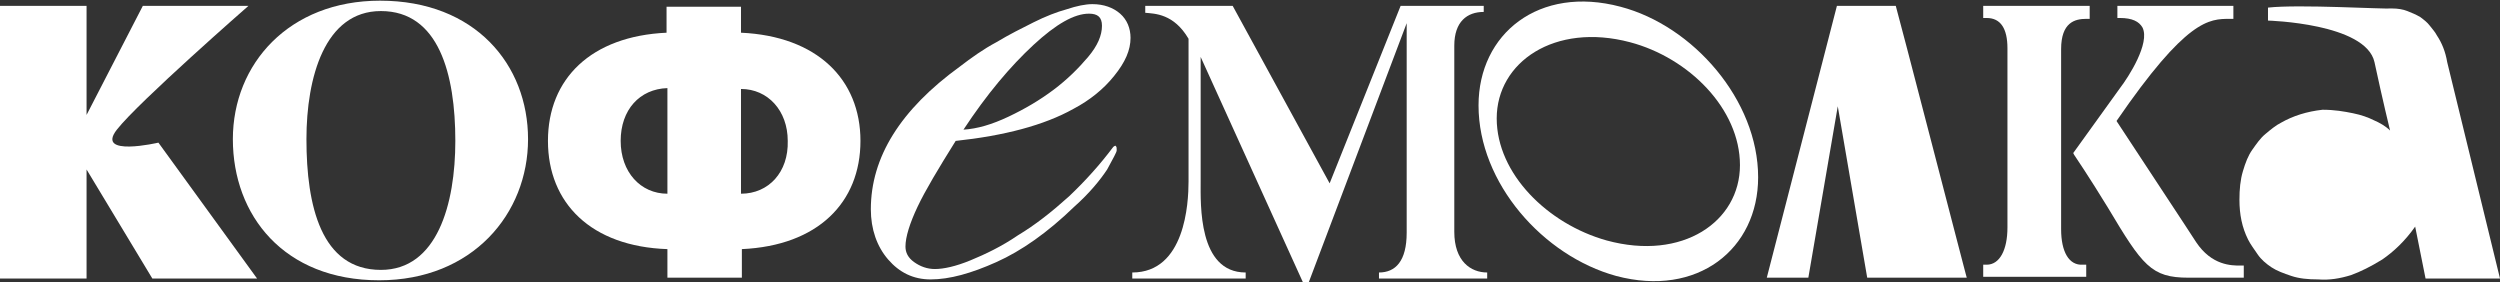
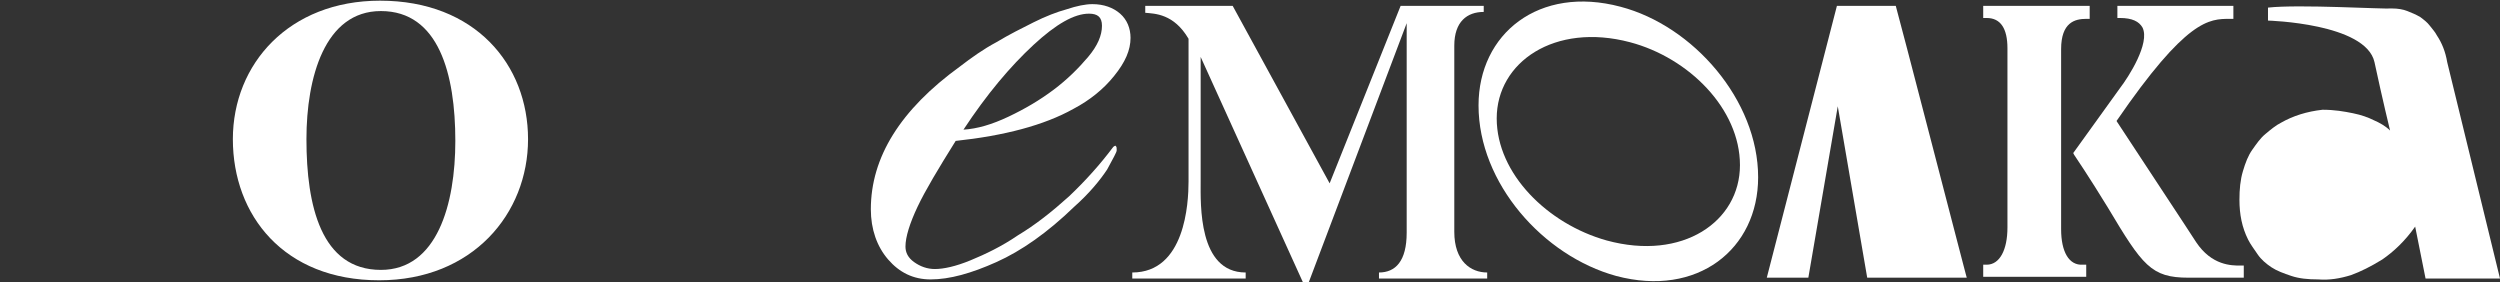
<svg xmlns="http://www.w3.org/2000/svg" width="1160" height="131" viewBox="0 0 1160 131" fill="none">
  <rect x="0" y="0" width="1160" height="131" fill="#333333" stroke="none" />
  <path d="M956.359 106.353V22.807C956.359 10.355 962.786 8.749 968.008 8.749H969.614V2.724H920.21V8.347H921.816C928.243 8.347 931.456 13.167 931.456 22.405V105.549C931.456 115.993 927.841 122.821 921.816 122.821H920.21V128.444H968.008V122.821H966.401C959.974 123.222 956.359 116.796 956.359 106.353Z" fill="white" />
  <path d="M1039.5 123.222C1035.49 123.222 1026.25 123.222 1019.02 112.378C1019.02 112.378 1017.01 109.164 982.065 56.145C1014.6 8.749 1025.04 8.749 1034.68 8.749H1036.29V2.724H982.467V8.347H983.672C989.295 8.347 992.509 9.954 994.115 12.765C997.73 19.995 987.689 35.66 983.672 40.882L961.982 71.006L962.384 71.81C962.384 71.81 969.212 81.851 978.049 96.311C994.115 123.222 998.132 128.846 1015.4 128.846H1041.11V123.222H1039.5Z" fill="white" />
  <path d="M690.055 126.436V129.247H639.847V126.436C647.479 126.436 652.701 121.214 652.701 107.959V10.757L607.313 130.854H604.501L557.105 26.422V84.261C557.105 94.704 555.9 126.436 577.991 126.436V129.247H525.374V126.436C549.875 126.436 551.482 94.303 551.482 84.261V17.987C544.653 6.339 535.817 6.339 531.398 5.937V2.724H571.966L616.953 85.064L649.889 2.724H688.449V5.535C680.817 5.535 674.792 9.954 674.792 21.2V107.558C674.792 121.214 682.424 126.436 690.055 126.436Z" fill="white" />
  <path d="M749.903 128.042C716.163 118.804 686.039 85.064 686.039 48.914C686.039 15.576 714.155 -6.917 751.911 3.125C785.651 11.961 815.776 46.505 815.776 82.252C815.776 115.59 787.659 138.084 749.903 128.042ZM756.33 19.593C721.385 10.355 694.474 28.831 694.474 54.939C694.474 80.646 718.172 103.942 745.485 111.574C780.831 121.214 807.341 102.737 807.341 76.629C807.341 50.521 783.643 26.823 756.33 19.593Z" fill="white" />
  <path d="M1160 129.247H1125.46L1120.64 105.147C1115.82 111.976 1110.6 116.796 1105.37 120.411C1100.15 123.624 1095.33 126.034 1090.91 127.641C1085.69 129.247 1080.87 130.051 1075.65 129.649C1070.83 129.649 1066.81 129.247 1063.2 128.042C1059.58 126.837 1056.37 125.632 1053.96 124.026C1051.55 122.419 1049.14 120.411 1047.53 118.001C1045.93 115.591 1044.32 113.582 1043.12 111.172C1040.3 105.549 1039.1 99.524 1039.1 92.696C1039.1 87.876 1039.5 83.458 1040.71 79.441C1041.91 75.424 1043.12 72.211 1045.12 69.4C1047.13 66.588 1048.74 64.178 1051.15 62.169C1053.56 60.161 1055.97 58.153 1058.38 56.948C1064 53.735 1070.43 51.726 1077.66 50.923C1083.28 50.923 1087.7 51.726 1091.72 52.53C1095.73 53.333 1098.95 54.538 1101.36 55.743C1104.17 56.948 1106.98 58.555 1108.99 60.563C1108.99 60.563 1105.37 45.701 1101.76 28.831C1097.74 10.757 1052.35 9.552 1052.35 9.552V3.527C1066.81 1.92 1106.58 4.33 1109.79 3.928C1112.6 3.928 1115.01 4.33 1117.02 5.133C1119.03 5.937 1121.04 6.74 1123.05 7.945C1124.65 9.15 1126.26 10.355 1127.46 11.962C1128.67 13.568 1129.87 14.773 1130.68 16.38C1133.09 19.995 1134.69 24.012 1135.5 28.831L1160 129.247Z" fill="white" />
  <path d="M879.639 2.724H852.326L819.791 128.846H839.071L852.727 49.316L866.384 128.846H912.575C912.575 129.247 880.041 3.527 879.639 2.724Z" fill="white" />
  <path d="M518.142 69.802C518.142 70.605 516.535 73.417 513.724 78.638C510.511 83.458 505.691 89.483 498.461 95.91C486.009 107.96 473.959 116.395 462.311 121.616C450.663 126.838 440.621 129.649 431.785 129.649C423.751 129.649 417.325 126.436 412.103 120.411C406.882 114.386 404.07 106.353 404.07 97.115C404.07 73.015 417.726 50.923 445.441 30.84C450.663 26.824 456.286 22.807 462.311 19.594C468.336 15.979 473.959 13.167 479.583 10.356C485.206 7.544 490.427 5.536 494.846 4.331C499.666 2.724 503.682 1.921 506.896 1.921C512.117 1.921 516.535 3.527 519.749 6.339C522.962 9.151 524.569 13.167 524.569 17.585C524.569 23.209 522.159 28.832 516.937 35.259C512.117 41.284 505.691 46.505 498.059 50.522C484.402 58.153 465.926 62.973 443.433 65.383C435.4 78.237 429.375 88.278 425.76 95.91C422.145 103.541 420.136 109.968 420.136 114.386C420.136 117.198 421.341 119.608 424.153 121.616C426.965 123.624 430.178 124.829 433.793 124.829C437.81 124.829 443.433 123.624 450.261 120.813C457.089 118.001 464.721 114.386 472.353 109.165C480.386 104.345 488.017 98.32 496.051 91.09C503.682 83.86 510.511 76.228 516.535 68.195C516.937 67.793 517.74 67.392 517.74 67.793C518.142 68.195 518.142 68.597 518.142 69.4V69.802ZM447.048 60.162C453.474 59.76 460.303 57.752 467.934 54.137C475.566 50.522 482.394 46.505 488.821 41.685C495.247 36.865 500.469 31.644 504.887 26.422C509.306 21.201 511.314 16.381 511.314 11.962C511.314 7.946 509.306 6.339 505.289 6.339C498.461 6.339 490.026 11.159 479.583 20.799C468.738 30.84 457.893 43.694 447.048 60.162Z" fill="white" />
-   <path d="M73.502 66.186L119.292 129.247H70.691L40.164 78.638V129.247H-0.002V2.724H40.164V53.333L66.272 2.724H115.275C115.275 2.724 64.264 47.308 54.222 60.161C44.181 73.015 73.502 66.186 73.502 66.186Z" fill="white" />
-   <path d="M343.822 15.175V3.125H309.279V15.175C274.335 16.782 254.251 36.463 254.251 65.383C254.251 94.303 274.335 114.386 309.681 115.591V128.846H344.224V115.591C379.57 113.984 399.252 93.901 399.252 65.383C399.252 36.865 379.169 16.782 343.822 15.175ZM309.681 89.884C297.229 89.884 287.991 79.843 287.991 65.383C287.991 50.923 296.828 41.283 309.681 40.882V89.884ZM343.822 89.884V41.283C356.274 41.283 365.512 51.325 365.512 65.383C365.914 79.843 356.675 89.884 343.822 89.884Z" fill="white" />
  <path d="M176.329 0.313C220.512 0.313 245.014 30.037 245.014 64.579C245.014 99.123 219.307 130.051 175.928 130.051C131.745 130.051 108.047 99.926 108.047 64.579C108.047 29.635 134.155 0.313 176.329 0.313ZM176.731 125.231C202.839 125.231 211.274 94.704 211.274 65.383C211.274 34.455 203.642 5.133 176.731 5.133C150.623 5.133 142.188 36.062 142.188 64.579C142.188 95.507 149.016 125.231 176.731 125.231Z" fill="white" />
</svg>